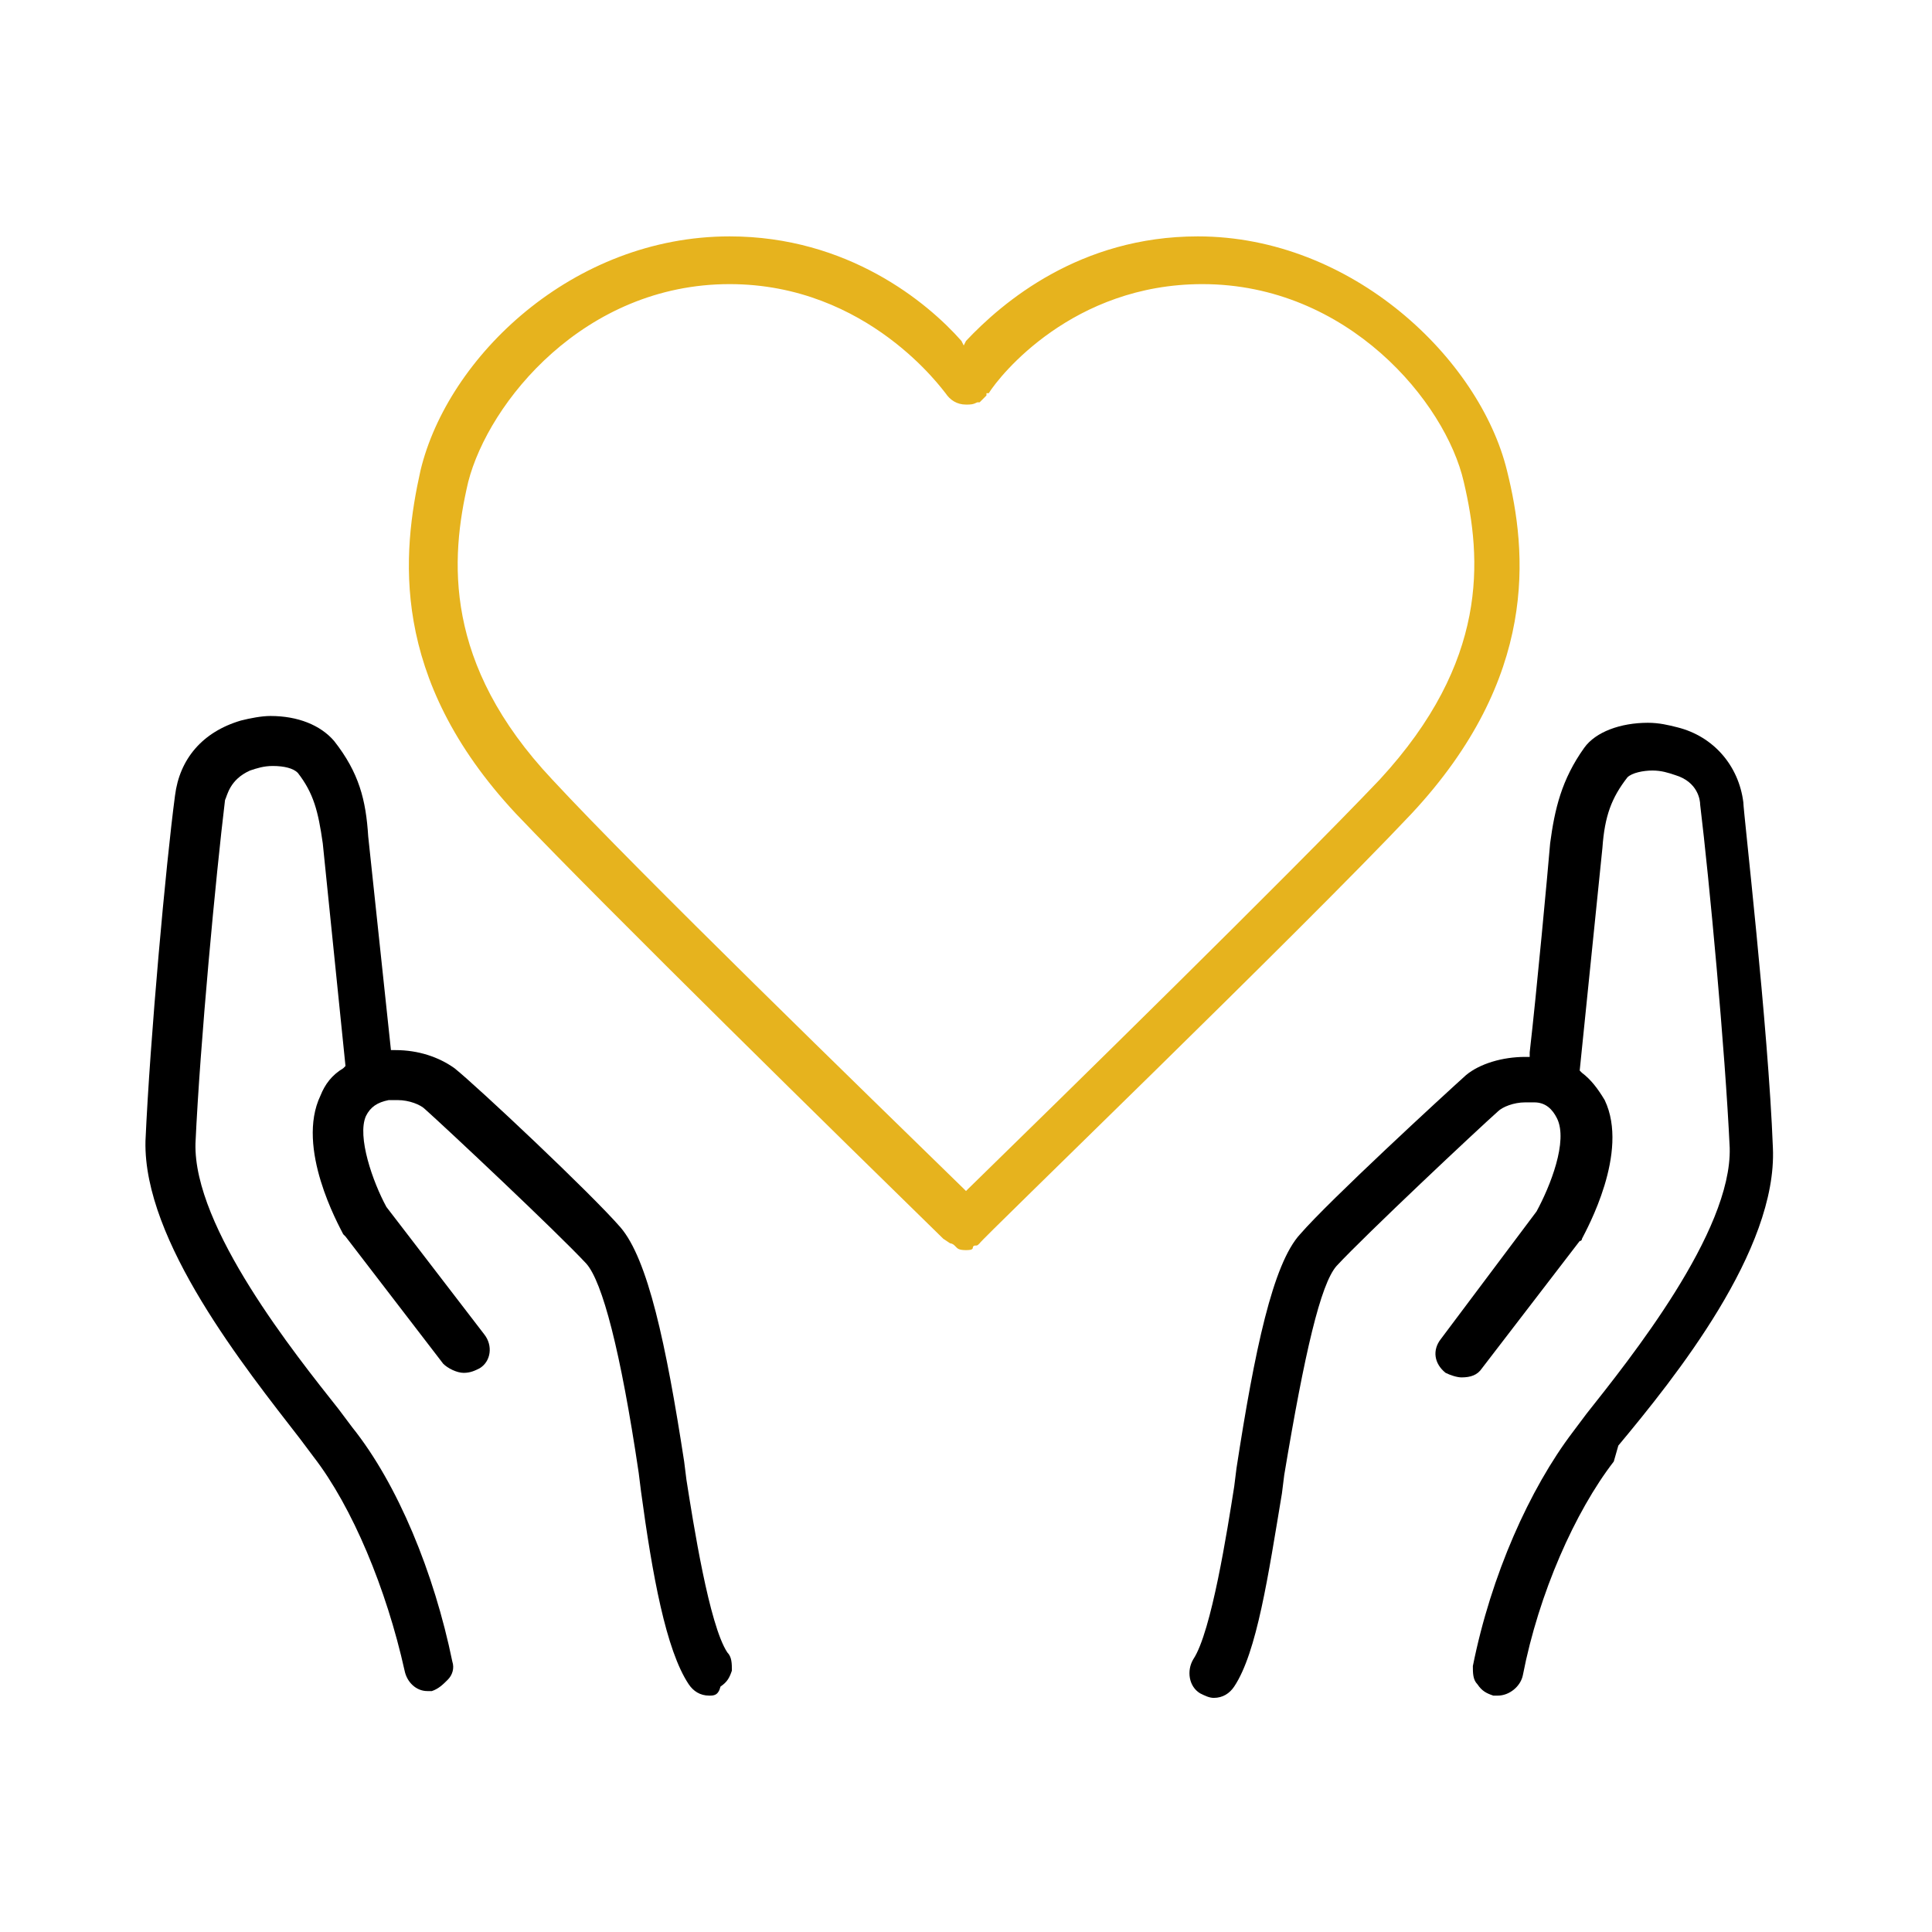
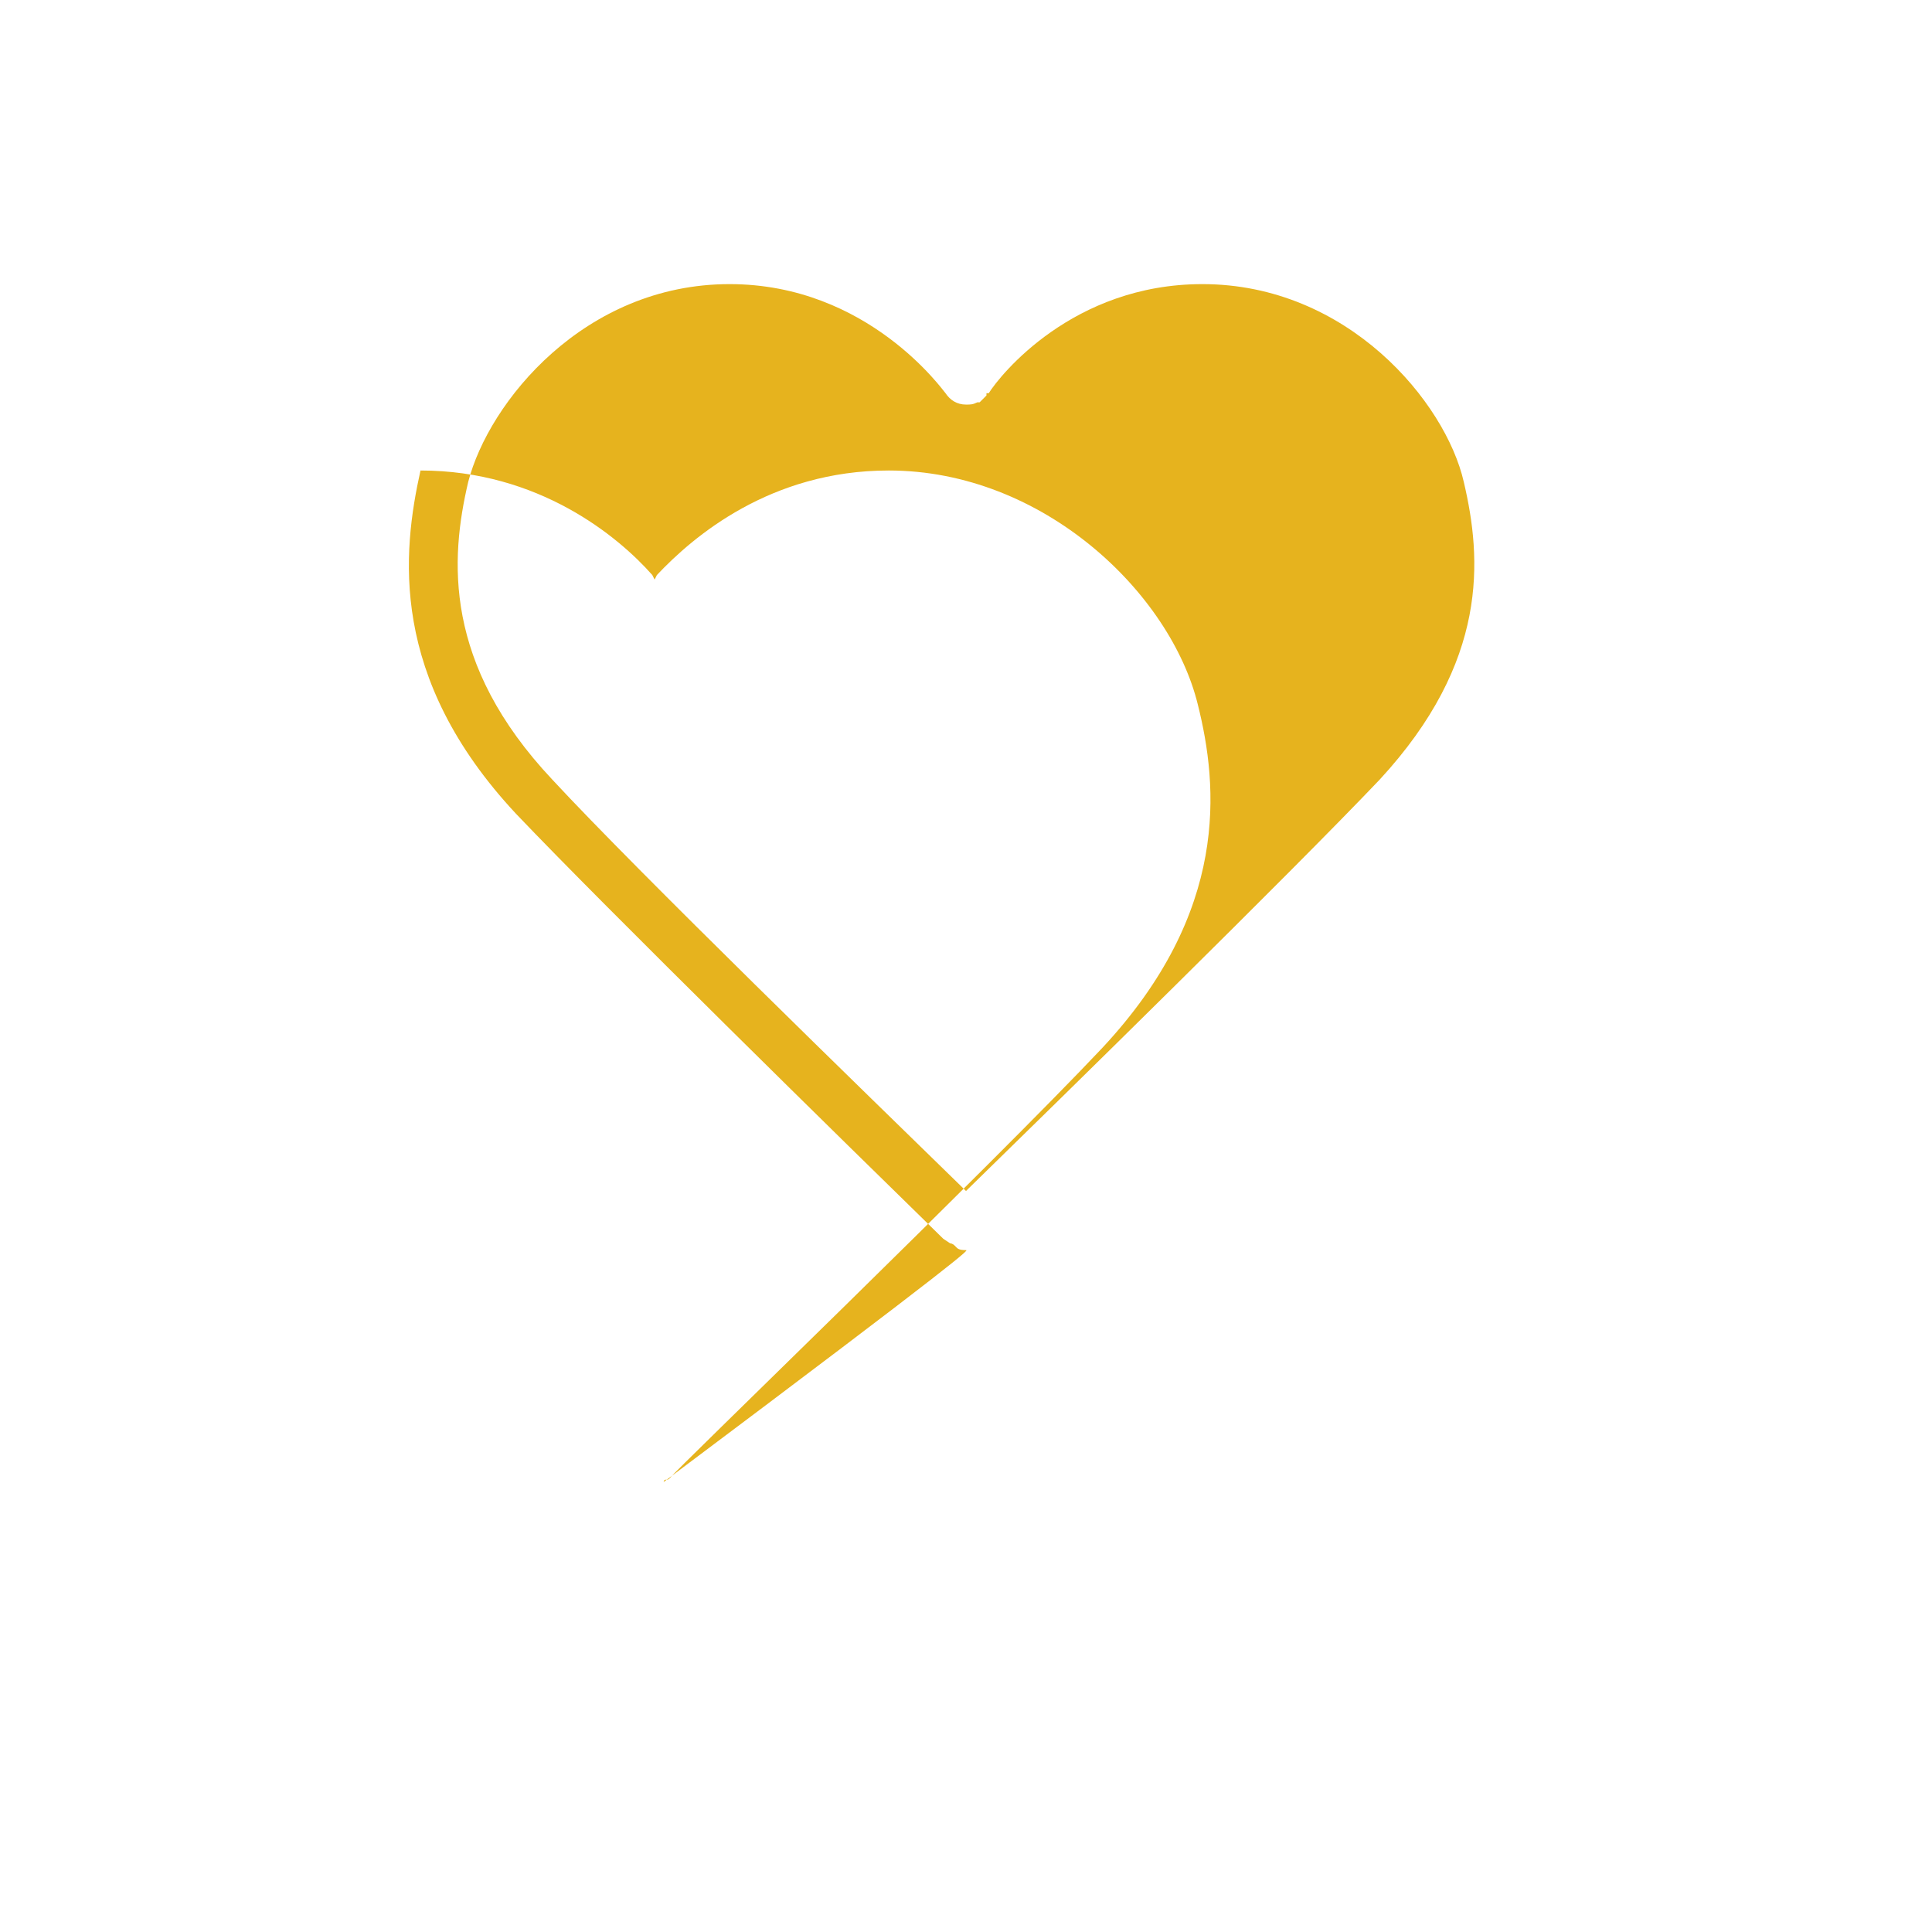
<svg xmlns="http://www.w3.org/2000/svg" version="1.1" id="Layer_1" x="0px" y="0px" viewBox="0 0 85 85" style="enable-background:new 0 0 85 85;" xml:space="preserve">
  <style type="text/css">
	.st0{fill:#151515;}
	.st1{fill:#E6B31E;}
</style>
  <g>
-     <path class="st1" d="M42.5,55c-0.1,0-0.3,0-0.4-0.1L42,54.8c-0.1-0.1-0.2-0.1-0.2-0.1l-0.3-0.2C37.2,50.3,26.7,40,22.7,35.8   c-5.6-6-5-11.5-4.2-15.1c1.2-5,6.7-10.3,13.6-10.3c5.2,0,8.7,2.9,10.2,4.6l0.1,0.2l0.1-0.2c1.6-1.7,5-4.6,10.2-4.6   c6.8,0,12.4,5.4,13.6,10.3c0.9,3.6,1.4,9.1-4.2,15.1c-4.9,5.2-19,18.8-19,18.9c-0.1,0.1-0.1,0.1-0.2,0.1c-0.1,0-0.1,0.1-0.1,0.1   C42.8,55,42.6,55,42.5,55z M32.1,12.5c-6.4,0-10.6,5.2-11.5,8.7c-0.8,3.4-1.1,8,3.7,13.1c3.8,4.1,13.9,13.9,18.1,18l0.1,0.1   l0.1-0.1c4.1-4,14.2-13.9,18.1-18c4.8-5.2,4.5-9.7,3.7-13.1c-0.8-3.5-5.1-8.7-11.5-8.7c-5.7,0-8.9,4-9.4,4.8h-0.1l0,0.1l-0.1,0.1   c-0.1,0.1-0.1,0.1-0.2,0.2l0,0l-0.1,0c-0.2,0.1-0.3,0.1-0.5,0.1c-0.4,0-0.7-0.2-0.9-0.5C41.5,17.2,38.2,12.5,32.1,12.5z" />
-     <path d="M31.2,74.6c-0.4,0-0.7-0.2-0.9-0.5c-1-1.5-1.6-4.8-2.1-8.5l-0.1-0.8c-0.8-5.4-1.6-8.4-2.3-9.2c-1.3-1.4-6.2-6-7.1-6.8   c-0.2-0.2-0.7-0.4-1.2-0.4c-0.1,0-0.3,0-0.4,0c-0.5,0.1-0.8,0.3-1,0.7c-0.4,0.9,0.3,2.9,0.9,4l4.3,5.6c0.4,0.5,0.3,1.2-0.2,1.5   c-0.2,0.1-0.4,0.2-0.7,0.2c-0.3,0-0.7-0.2-0.9-0.4l-4.3-5.6l-0.1-0.1c-0.2-0.4-2.1-3.8-1-6.1c0.2-0.5,0.5-0.9,1-1.2l0.1-0.1l-1-9.8   c-0.2-1.4-0.4-2.2-1.1-3.1c-0.2-0.2-0.6-0.3-1.1-0.3c-0.4,0-0.7,0.1-1,0.2c-0.9,0.4-1,1.1-1.1,1.3c-0.4,3.3-1.1,10.7-1.3,15.1   c-0.1,3.7,4.4,9.3,6.3,11.7l0.6,0.8c2,2.5,3.6,6.4,4.4,10.3c0.1,0.3,0,0.6-0.2,0.8c-0.2,0.2-0.4,0.4-0.7,0.5c-0.1,0-0.1,0-0.2,0   c-0.5,0-0.9-0.4-1-0.9c-0.8-3.6-2.3-7.2-4-9.4l-0.6-0.8c-2.4-3.1-6.9-8.7-6.8-13.1c0.2-4.5,0.9-12.2,1.3-15.2   c0.2-1.6,1.2-2.8,2.9-3.3c0.4-0.1,0.9-0.2,1.3-0.2c1.2,0,2.2,0.4,2.8,1.1c1.1,1.4,1.4,2.6,1.5,4.2l1,9.4l0.2,0c1,0,1.9,0.3,2.6,0.8   c1,0.8,6,5.5,7.3,7c1.2,1.4,2,5.1,2.8,10.3l0.1,0.8c0.3,1.9,1,6.4,1.8,7.6c0.2,0.2,0.2,0.5,0.2,0.8c-0.1,0.3-0.2,0.5-0.5,0.7   C31.6,74.6,31.4,74.6,31.2,74.6z" />
-     <path d="M65.9,74.6c-0.1,0-0.1,0-0.2,0c-0.3-0.1-0.5-0.2-0.7-0.5c-0.2-0.2-0.2-0.5-0.2-0.8c0.8-4,2.5-7.8,4.4-10.3l0.6-0.8   c1.9-2.4,6.4-8,6.3-11.7c-0.2-4.3-0.9-11.8-1.3-15.1c0-0.2-0.1-1-1.1-1.3c-0.3-0.1-0.6-0.2-1-0.2c-0.4,0-0.9,0.1-1.1,0.3   c-0.7,0.9-1,1.7-1.1,3.1l-1,9.8l0.1,0.1c0.4,0.3,0.7,0.7,1,1.2c1.1,2.3-0.8,5.7-1,6.1c0,0,0,0.1-0.1,0.1l-4.3,5.6   c-0.2,0.3-0.5,0.4-0.9,0.4c-0.2,0-0.5-0.1-0.7-0.2c-0.5-0.4-0.6-1-0.2-1.5l4.2-5.6c0.6-1.1,1.4-3.1,0.9-4.1c-0.2-0.4-0.5-0.7-1-0.7   c-0.1,0-0.3,0-0.4,0c-0.5,0-1,0.2-1.2,0.4c-0.9,0.8-5.8,5.4-7.1,6.8c-0.7,0.8-1.4,3.8-2.3,9.2l-0.1,0.8c-0.6,3.6-1.1,7-2.1,8.5   c-0.2,0.3-0.5,0.5-0.9,0.5c-0.2,0-0.4-0.1-0.6-0.2c-0.5-0.3-0.6-1-0.3-1.5c0.8-1.2,1.5-5.7,1.8-7.6l0.1-0.8c0.8-5.2,1.6-9,2.8-10.3   c1.3-1.5,6.3-6.1,7.3-7c0.6-0.5,1.6-0.8,2.6-0.8h0.2l0-0.2c0.3-2.6,0.8-8,0.9-9.2c0.2-1.5,0.5-2.8,1.5-4.2c0.5-0.7,1.6-1.1,2.8-1.1   c0.5,0,0.9,0.1,1.3,0.2c1.6,0.4,2.7,1.7,2.9,3.3c0,0.4,1.1,9.9,1.3,15.2c0.2,4.5-4.3,10.1-6.8,13.1L71,64.3c-1.7,2.2-3.3,5.8-4,9.4   C66.9,74.2,66.4,74.6,65.9,74.6z" />
+     <path class="st1" d="M42.5,55c-0.1,0-0.3,0-0.4-0.1L42,54.8c-0.1-0.1-0.2-0.1-0.2-0.1l-0.3-0.2C37.2,50.3,26.7,40,22.7,35.8   c-5.6-6-5-11.5-4.2-15.1c5.2,0,8.7,2.9,10.2,4.6l0.1,0.2l0.1-0.2c1.6-1.7,5-4.6,10.2-4.6   c6.8,0,12.4,5.4,13.6,10.3c0.9,3.6,1.4,9.1-4.2,15.1c-4.9,5.2-19,18.8-19,18.9c-0.1,0.1-0.1,0.1-0.2,0.1c-0.1,0-0.1,0.1-0.1,0.1   C42.8,55,42.6,55,42.5,55z M32.1,12.5c-6.4,0-10.6,5.2-11.5,8.7c-0.8,3.4-1.1,8,3.7,13.1c3.8,4.1,13.9,13.9,18.1,18l0.1,0.1   l0.1-0.1c4.1-4,14.2-13.9,18.1-18c4.8-5.2,4.5-9.7,3.7-13.1c-0.8-3.5-5.1-8.7-11.5-8.7c-5.7,0-8.9,4-9.4,4.8h-0.1l0,0.1l-0.1,0.1   c-0.1,0.1-0.1,0.1-0.2,0.2l0,0l-0.1,0c-0.2,0.1-0.3,0.1-0.5,0.1c-0.4,0-0.7-0.2-0.9-0.5C41.5,17.2,38.2,12.5,32.1,12.5z" />
  </g>
</svg>